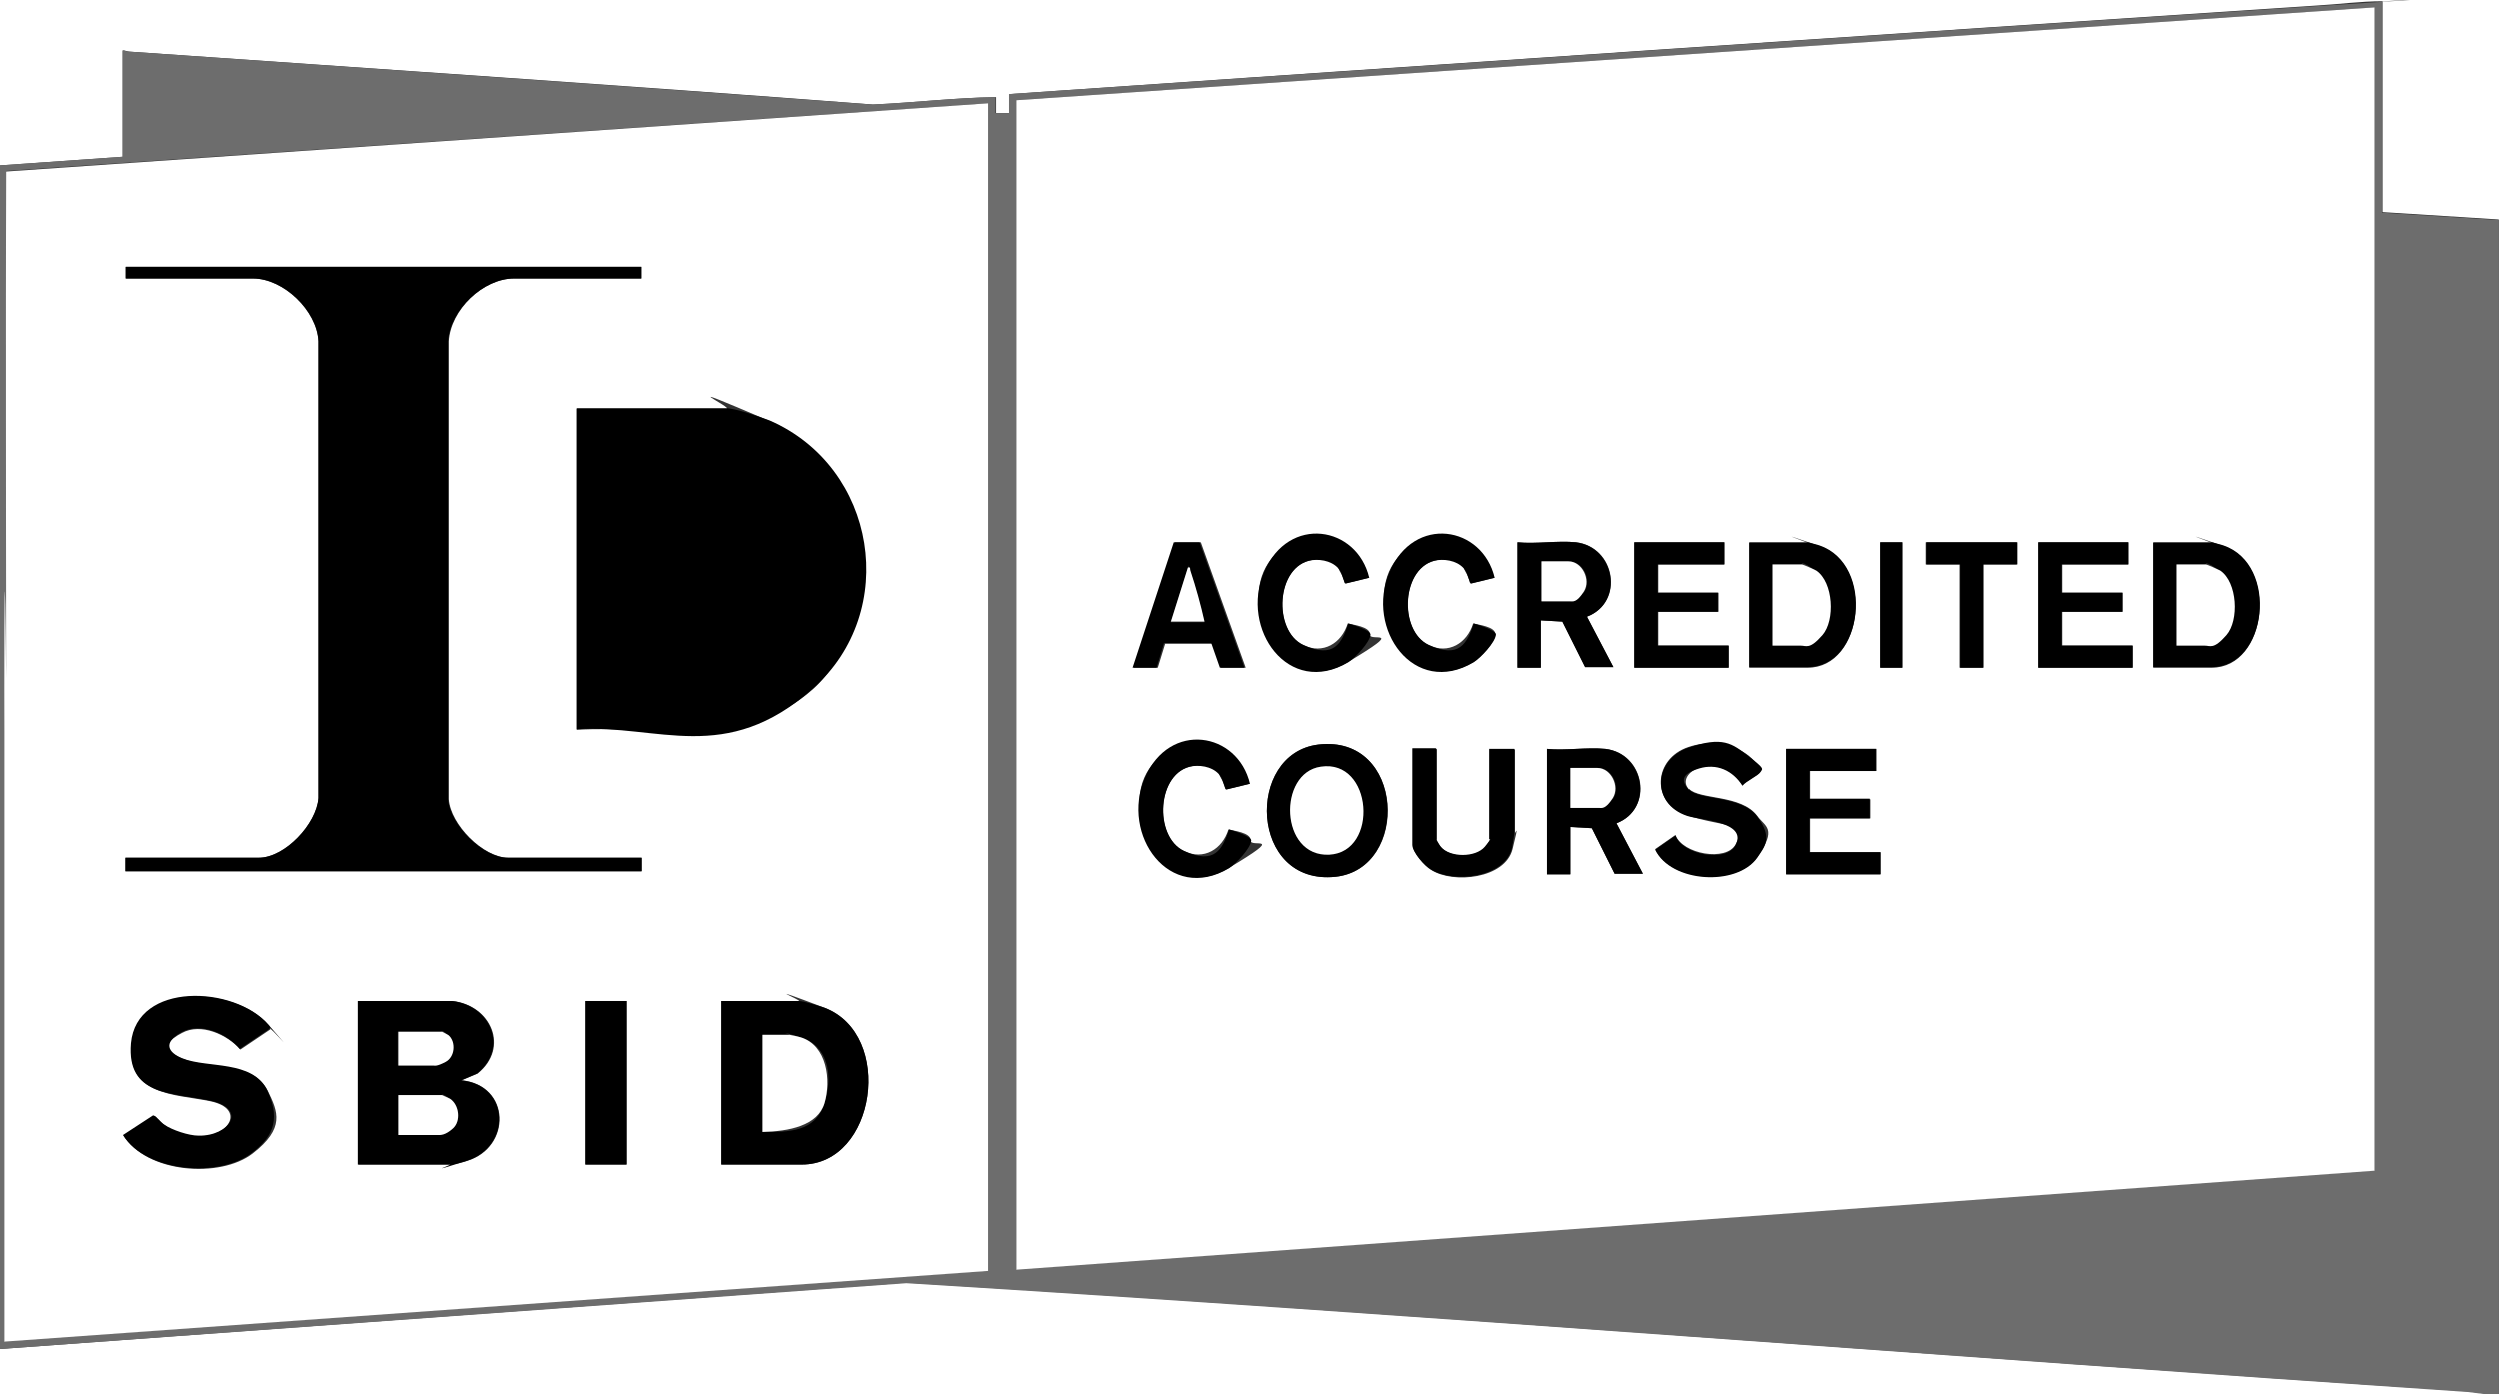
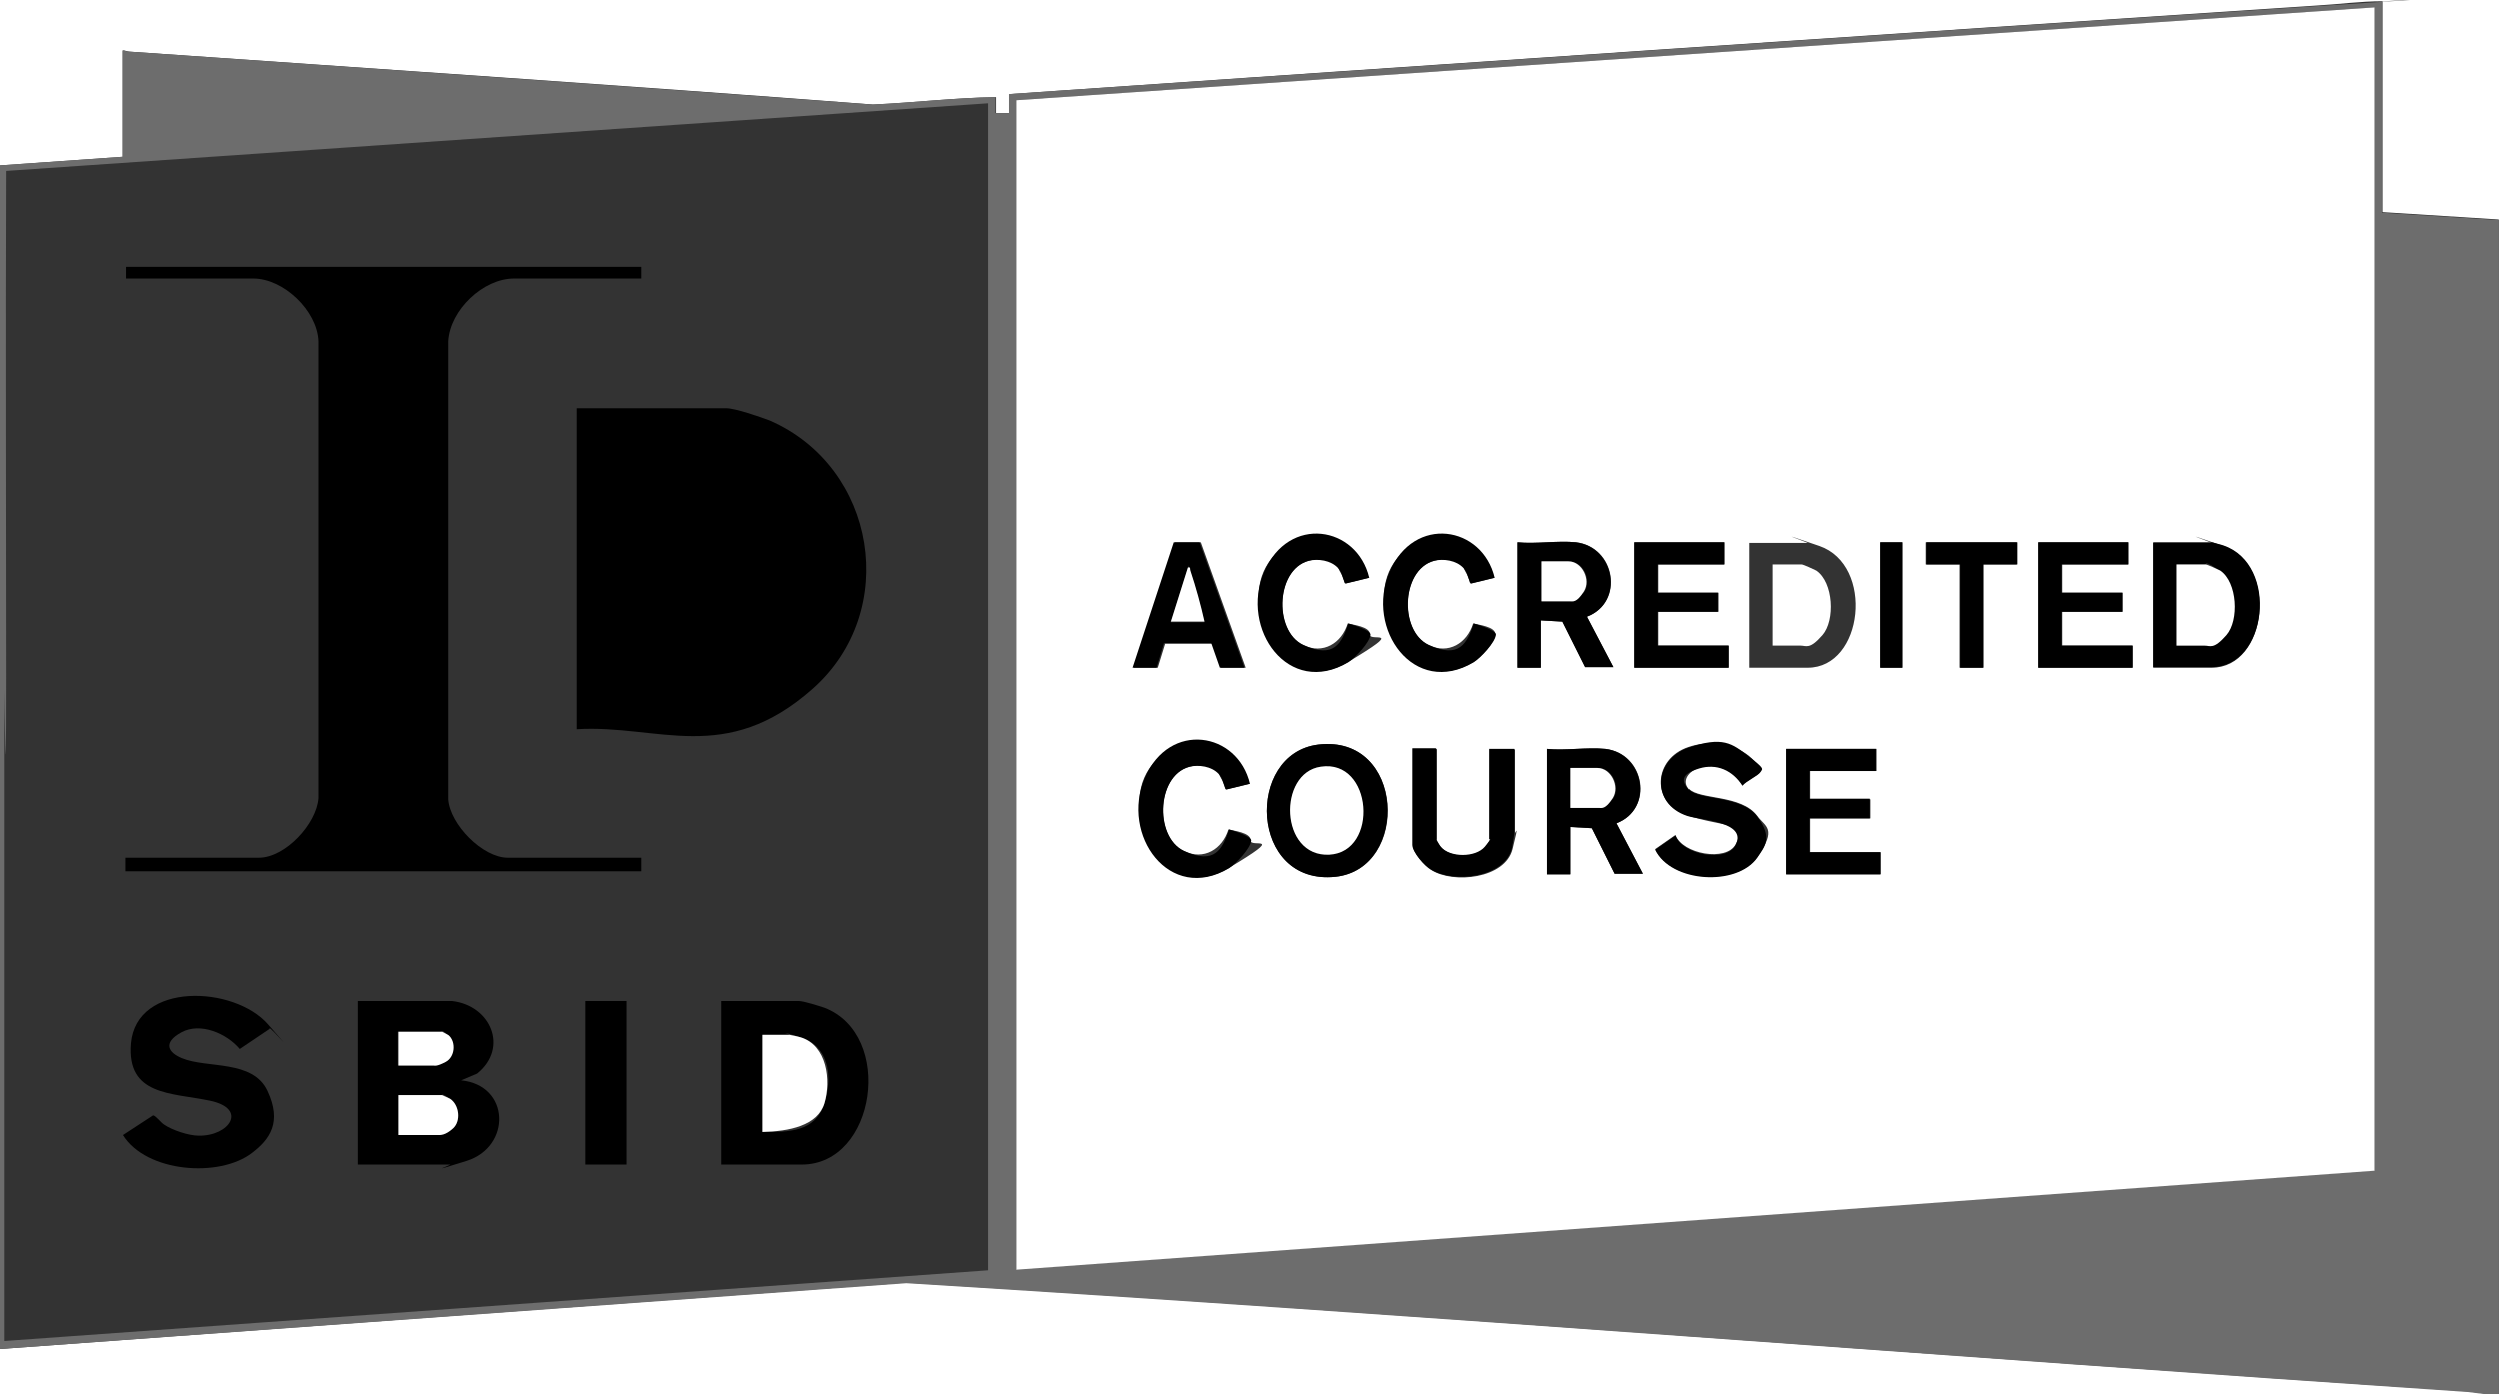
<svg xmlns="http://www.w3.org/2000/svg" id="Layer_1" version="1.1" viewBox="0 0 406.6 226.8">
  <rect x="0" y="0" width="406.6" height="226.8" fill="#333333" stroke="none" />
  <defs>
    <style>
      .st0 {
        fill: #6d6d6d;
      }

      .st1 {
        fill: #fff;
      }
    </style>
  </defs>
  <path class="st1" d="M0,26.9V0h406.6v226.8h-.2V35.7s-18.9-1.2-18.9-1.2V.2c-3.6,0-7.1.5-10.7.7-70.9,4.7-141.8,9.5-212.6,14.4v3.1s-2.2,0-2.2,0v-2.6c-6.7.1-13.3.9-20,1.2-40.3-3.1-80.6-5.8-120.9-8.6-.4,0-.7-.2-1.1-.2v17.3L0,26.9Z" />
  <path class="st1" d="M405.4,226.8H0v-7.4l147.4-10.8c84.7,5.2,169.3,12.1,254,17.7l4,.5Z" />
  <path class="st0" d="M0,26.9l19.9-1.4V8.2c.4,0,.7.2,1.1.2,40.3,2.8,80.6,5.6,120.9,8.6,6.7-.3,13.3-1.1,20-1.2v2.6s2.2,0,2.2,0v-3.1C234.9,10.5,305.8,5.6,376.7,1s7.1-.7,10.7-.7v34.3l19,1.2v191.1h-1l-4-.5c-84.7-5.7-169.3-12.5-254-17.7L0,219.4V26.9ZM386.2,1.2l-220.9,15.1v190.1l220.9-16.1V1.2ZM160.7,16.8L1,27.8c-.1,27.4,0,54.9,0,82.3s-.3,1.4-.3,2.1c0,35.3,0,70.6,0,105.9l160-11.5V16.8Z" />
  <g>
    <path class="st1" d="M386.2,1.2v189.2l-220.9,16.1V16.3L386.2,1.2ZM222.6,94c-2-8.5-13.8-8.6-17.1-1s4,20.5,13.7,14.7,3.5-3.2,3.6-4.5-2.9-1.6-3.6-1.8c-1,3.2-4,5.1-7.3,3.5-4.9-2.3-4.4-12.9,1.4-13.8s3.7.3,4.6,1.8.6,1.9.9,2l3.7-.9ZM243,94c-2-8.5-13.8-8.6-17.1-1s4,20.5,13.7,14.7c1.2-.7,3.5-3.2,3.6-4.5s-2.9-1.6-3.6-1.8c-1,3.2-4,5.1-7.3,3.5-4.9-2.3-4.4-12.9,1.4-13.8s3.7.3,4.6,1.8.6,1.9.9,2l3.7-.9ZM184.2,108.6h4.1l1.2-3.9h7.7c0-.1,1.4,3.9,1.4,3.9h4l-7.3-20.4h-4.2s-6.7,20.4-6.7,20.4ZM256.3,88.2c-2.9-.3-6.5.3-9.5,0v20.4h3.8v-7.7l3.5.2,3.7,7.4h4.6l-4.3-8.2c6.2-2.4,4.6-11.4-1.8-12.1ZM280.4,88.2h-14.6v20.4h15.4v-3.6h-11.5v-5.5h9.8v-3.1h-9.8v-4.6h10.8v-3.6ZM284.5,108.6h9.5c9.1,0,10.9-16.7,1.9-19.8s-1.7-.5-1.9-.5h-9.5v20.4ZM305.8,88.2v20.4h3.6v-20.4h-3.6ZM328.1,88.2h-14.9v3.6h5.5v16.8h3.8v-16.8h5.5v-3.6ZM346.1,88.2h-14.6v20.4h15.4v-3.6h-11.5v-5.5h9.8v-3.1h-9.8v-4.6h10.8v-3.6ZM350.2,108.6h9.5c9.1,0,10.9-16.7,1.9-19.8s-1.7-.5-1.9-.5h-9.5v20.4ZM203.2,127.5c-2-8.5-13.8-8.6-17.1-1s4,20.5,13.7,14.7,3.5-3.2,3.6-4.5-2.9-1.6-3.6-1.8c-1,3.2-4,5.1-7.3,3.5-4.9-2.3-4.4-12.9,1.4-13.8s3.7.3,4.6,1.8.6,1.9.9,2l3.7-.9ZM214.4,121.1c-11.9,1.4-11.2,22.9,2.8,21.5,12.2-1.3,11.3-23.2-2.8-21.5ZM274.7,128.4c-1.3-1.4,0-3,1.6-3.5,2.9-.9,5.6.3,7.1,2.8.5-.7,2.6-1.6,2.9-2.2s-1.4-2.2-1.9-2.6c-2.7-2.1-6.6-2.5-9.8-1.4-5.7,1.9-6.2,9.1-.2,11.1s9.9,1,7.9,4.7c-1.5,2.9-8.7,1.6-9.8-1.5l-3.3,2.3c2.6,5.4,13.3,6,16.6,1.3s1.3-4.9,0-6.7c-2.6-3.5-9.4-2.6-11.1-4.4ZM233.6,121.8h-3.8v15.7c0,1.2,1.9,3.4,3,4,3.6,2.3,12,1.4,13.2-3.4s.4-2.3.4-2.7v-13.5h-4.1v14.7c0,0-.6,1.1-.7,1.2-1.5,1.8-5.7,1.8-7.2,0s-.7-1.1-.7-1.2v-14.7ZM261.1,121.8c-2.9-.3-6.5.3-9.5,0v20.4h3.8v-7.7l3.5.2,3.7,7.4h4.6l-4.3-8.2c6.2-2.4,4.6-11.4-1.8-12.1ZM305.1,121.8h-14.6v20.4h15.4v-3.6h-11.5v-5.5h9.8v-3.1h-9.8v-4.6h10.8v-3.6Z" />
-     <path d="M284.5,108.6v-20.4h9.5c.2,0,1.5.4,1.9.5,9.1,3.1,7.2,19.8-1.9,19.8h-9.5ZM288.3,105h4.4c1,0,2.9-.9,3.6-1.7,2.1-2.4,1.7-8.7-1-10.5s-2-1-2.4-1h-4.7v13.2Z" />
    <path d="M350.2,108.6v-20.4h9.5c.2,0,1.5.4,1.9.5,9.1,3.1,7.2,19.8-1.9,19.8h-9.5ZM354,105h4.4c1,0,2.9-.9,3.6-1.7,2.1-2.4,1.7-8.7-1-10.5s-2-1-2.4-1h-4.7v13.2Z" />
    <path d="M214.4,121.1c14.1-1.7,14.9,20.2,2.8,21.5-14,1.5-14.7-20-2.8-21.5ZM214.8,124.7c-7,1.1-6.5,14.8,1.4,14.3s7.1-15.6-1.4-14.3Z" />
    <path d="M274.7,128.4c1.7,1.8,8.5.9,11.1,4.4s1.2,4.9,0,6.7c-3.3,4.7-14,4.1-16.6-1.3l3.3-2.3c1.1,3.1,8.3,4.5,9.8,1.5,1.9-3.8-5.8-4-7.9-4.7-6-2-5.4-9.2.2-11.1s7.1-.7,9.8,1.4,2.3,2,1.9,2.6-2.4,1.5-2.9,2.2c-1.6-2.5-4.2-3.7-7.1-2.8s-2.9,2-1.6,3.5Z" />
    <path d="M256.3,88.2c6.4.8,7.9,9.8,1.8,12.1l4.3,8.2h-4.6l-3.7-7.4-3.5-.2v7.7h-3.8v-20.4c3,.3,6.5-.3,9.5,0ZM250.7,97.8h4.7c.5,0,2-1.1,2.3-1.6,1.2-2-.3-4.9-2.5-4.9h-4.4v6.5Z" />
    <polygon points="280.4 88.2 280.4 91.8 269.6 91.8 269.6 96.4 279.4 96.4 279.4 99.5 269.6 99.5 269.6 105 281.1 105 281.1 108.6 265.8 108.6 265.8 88.2 280.4 88.2" />
    <polygon points="346.1 88.2 346.1 91.8 335.3 91.8 335.3 96.4 345.2 96.4 345.2 99.5 335.3 99.5 335.3 105 346.8 105 346.8 108.6 331.5 108.6 331.5 88.2 346.1 88.2" />
    <polygon points="305.1 121.8 305.1 125.4 294.3 125.4 294.3 129.9 304.1 129.9 304.1 133.1 294.3 133.1 294.3 138.6 305.8 138.6 305.8 142.2 290.5 142.2 290.5 121.8 305.1 121.8" />
    <path d="M233.6,121.8v14.7c0,0,.6,1.1.7,1.2,1.5,1.8,5.7,1.8,7.2,0s.7-1.1.7-1.2v-14.7h4.1v13.5c0,.4-.3,2.2-.4,2.7-1.2,4.8-9.6,5.7-13.2,3.4-1-.6-3-2.8-3-4v-15.7h3.8Z" />
    <path d="M222.6,94l-3.7.9c-.3,0-.6-1.5-.9-2-.9-1.5-2.9-2-4.6-1.8-5.9.9-6.4,11.5-1.4,13.8s6.2-.3,7.3-3.5c.7.2,3.6,1.1,3.6,1.8-.1,1.3-2.5,3.8-3.6,4.5-9.7,5.8-17.7-5.4-13.7-14.7s15.1-7.5,17.1,1Z" />
    <path d="M243,94l-3.7.9c-.3,0-.6-1.5-.9-2-.9-1.5-2.9-2-4.6-1.8-5.9.9-6.4,11.5-1.4,13.8s6.2-.3,7.3-3.5c.7.2,3.6,1.1,3.6,1.8-.1,1.3-2.5,3.8-3.6,4.5-9.7,5.8-17.7-5.4-13.7-14.7s15.1-7.5,17.1,1Z" />
    <path d="M203.2,127.5l-3.7.9c-.3,0-.6-1.5-.9-2-.9-1.5-2.9-2-4.6-1.8-5.9.9-6.4,11.5-1.4,13.8s6.2-.3,7.3-3.5c.7.2,3.6,1.1,3.6,1.8-.1,1.3-2.5,3.8-3.6,4.5-9.7,5.8-17.7-5.4-13.7-14.7s15.1-7.5,17.1,1Z" />
    <polygon points="328.1 88.2 328.1 91.8 322.6 91.8 322.6 108.6 318.8 108.6 318.8 91.8 313.3 91.8 313.3 88.2 328.1 88.2" />
    <rect x="305.8" y="88.2" width="3.6" height="20.4" />
    <path class="st1" d="M288.3,105v-13.2h4.7c.3,0,2,.8,2.4,1,2.8,1.9,3.1,8.1,1,10.5s-2.6,1.7-3.6,1.7h-4.4Z" />
    <path class="st1" d="M354,105v-13.2h4.7c.3,0,2,.8,2.4,1,2.8,1.9,3.1,8.1,1,10.5s-2.6,1.7-3.6,1.7h-4.4Z" />
    <path class="st1" d="M214.8,124.7c8.5-1.3,9.5,13.9,1.4,14.3s-8.4-13.3-1.4-14.3Z" />
    <path class="st1" d="M250.7,97.8v-6.5h4.4c2.2,0,3.7,3,2.5,4.9s-1.8,1.6-2.3,1.6h-4.7Z" />
    <g>
      <path d="M261.1,121.8c6.4.8,7.9,9.8,1.8,12.1l4.3,8.2h-4.6l-3.7-7.4-3.5-.2v7.7h-3.8v-20.4c3,.3,6.5-.3,9.5,0ZM255.4,131.4h4.7c.5,0,2-1.1,2.3-1.6,1.2-2-.3-4.9-2.5-4.9h-4.4v6.5Z" />
      <path class="st1" d="M255.4,131.4v-6.5h4.4c2.2,0,3.7,3,2.5,4.9s-1.8,1.6-2.3,1.6h-4.7Z" />
    </g>
    <g>
      <path d="M184.2,108.6l6.7-20.4h4.2s7.3,20.4,7.3,20.4h-4l-1.4-4h-7.7c0,.1-1.2,4-1.2,4h-4.1ZM190.4,101.2h5.5c-.7-2.8-1.4-5.6-2.3-8.3s0-.6-.4-.5l-2.8,8.9Z" />
      <path class="st1" d="M190.4,101.2l2.8-8.9c.5-.1.3.2.4.5.9,2.7,1.7,5.6,2.3,8.3h-5.5Z" />
    </g>
  </g>
  <g>
-     <path class="st1" d="M160.7,16.8v189.9L.7,218.2c0-35.3,0-70.6,0-105.9s.3-1.4.3-2.1c0-27.4-.1-54.9,0-82.3l159.7-11.1ZM104.3,43.4H20.4v1.9h20.7c5,0,10.4,5.2,10.7,10.2v74.3c-.3,4.2-5.5,9.7-9.7,9.7h-21.7v2.2h84v-2.2h-21.7c-4.1,0-9.4-5.4-9.7-9.5V55.5c.3-5.1,5.6-10.2,10.6-10.2h20.7v-1.9ZM93.8,118.7c13.3-.8,27.5,3.1,38.4-6.6s10.5-36.1-7-43.6-5.5-2-7.1-2h-24.3v52.3ZM43.9,167.3c0-.3,0-.4-.2-.6-5.5-6.3-21.4-7-22.3,3.1-.7,8.5,7,8.1,12.8,9.3s3.1,5.8-1.8,5.7-4.3-.9-5.6-1.8-1.3-1.5-1.8-1.5l-4.9,3.2c3.8,6.1,15.7,7,21,2.9s4.1-6.8,2.5-10.1c-2.4-5-9.8-3.6-13.9-5.3s-2-3.2-.1-4.2c3.1-1.7,7.4.3,9.5,2.7l4.9-3.3ZM73.5,162.8h-15.2v26.6h15c.5,0,2.2-.4,2.7-.6,7.2-2.2,7.1-12.3-.9-13.1l2.6-1.1c5.2-4.2,2.2-11.1-4.1-11.8ZM95.2,162.8v26.6h6.7v-26.6h-6.7ZM117.3,189.4h13.1c12.1,0,15.1-21.2,3.7-25.5s-3.4-1.1-4.2-1.1h-12.6v26.6Z" />
    <path d="M104.3,43.4v1.9h-20.7c-5,0-10.4,5.1-10.7,10.2v74.5c.3,4.1,5.6,9.5,9.7,9.5h21.7v2.2H20.4v-2.2h21.7c4.3,0,9.4-5.5,9.7-9.7V55.5c-.2-5-5.7-10.2-10.6-10.2h-20.7v-1.9h84Z" />
    <path d="M93.8,118.7v-52.3h24.3c1.5,0,5.5,1.4,7.1,2,17.4,7.6,21.2,31,7,43.6s-25.1,5.8-38.4,6.6Z" />
    <path d="M73.5,162.8c6.3.7,9.3,7.6,4.1,11.8l-2.6,1.1c8,.8,8.2,10.8.9,13.1s-2.3.6-2.7.6h-15v-26.6h15.2ZM64.8,173.3h5.6c.2,0,1.8-.5,2-.6,1.5-.8,1.7-3.2.5-4.3s-1-.6-1.1-.6h-7.1v5.5ZM64.8,184.6h6.4c.4,0,2.2-.7,2.5-1.1,1.3-1.2,1-3.8-.5-4.8s-1.2-.6-1.3-.6h-7.1v6.5Z" />
    <path d="M117.3,189.4v-26.6h12.6c.8,0,3.3.8,4.2,1.1,11.4,4.4,8.4,25.5-3.7,25.5h-13.1ZM124,184.1c4.2,0,8.6.1,10.1-4.7s.4-9.4-3.9-10.7-1.6-.4-1.8-.4h-4.4v15.8Z" />
    <path d="M43.9,167.3l-4.9,3.3c-2.1-2.5-6.4-4.4-9.5-2.7s-2.1,3.3.1,4.2c4.1,1.7,11.5.2,13.9,5.3s.4,7.9-2.5,10.1c-5.3,4.1-17.2,3.2-21-2.9l4.9-3.2c.4,0,1.3,1.2,1.8,1.5,1.3.9,4,1.8,5.6,1.8,5,.1,8.1-4.4,1.8-5.7s-13.5-.8-12.8-9.3c.9-10.1,16.8-9.4,22.3-3.1s.3.3.2.6Z" />
    <rect x="95.2" y="162.8" width="6.7" height="26.6" />
    <path class="st1" d="M64.8,184.6v-6.5h7.1c0,0,1.1.5,1.3.6,1.5,1,1.8,3.6.5,4.8s-2.1,1.1-2.5,1.1h-6.4Z" />
    <path class="st1" d="M64.8,173.3v-5.5h7.1c0,0,1,.5,1.1.6,1.2,1.1,1,3.5-.5,4.3s-1.8.6-2,.6h-5.6Z" />
    <path class="st1" d="M124,184.1v-15.8h4.4c.1,0,1.5.3,1.8.4,4.3,1.3,5,7,3.9,10.7s-5.8,4.6-10.1,4.7Z" />
  </g>
</svg>